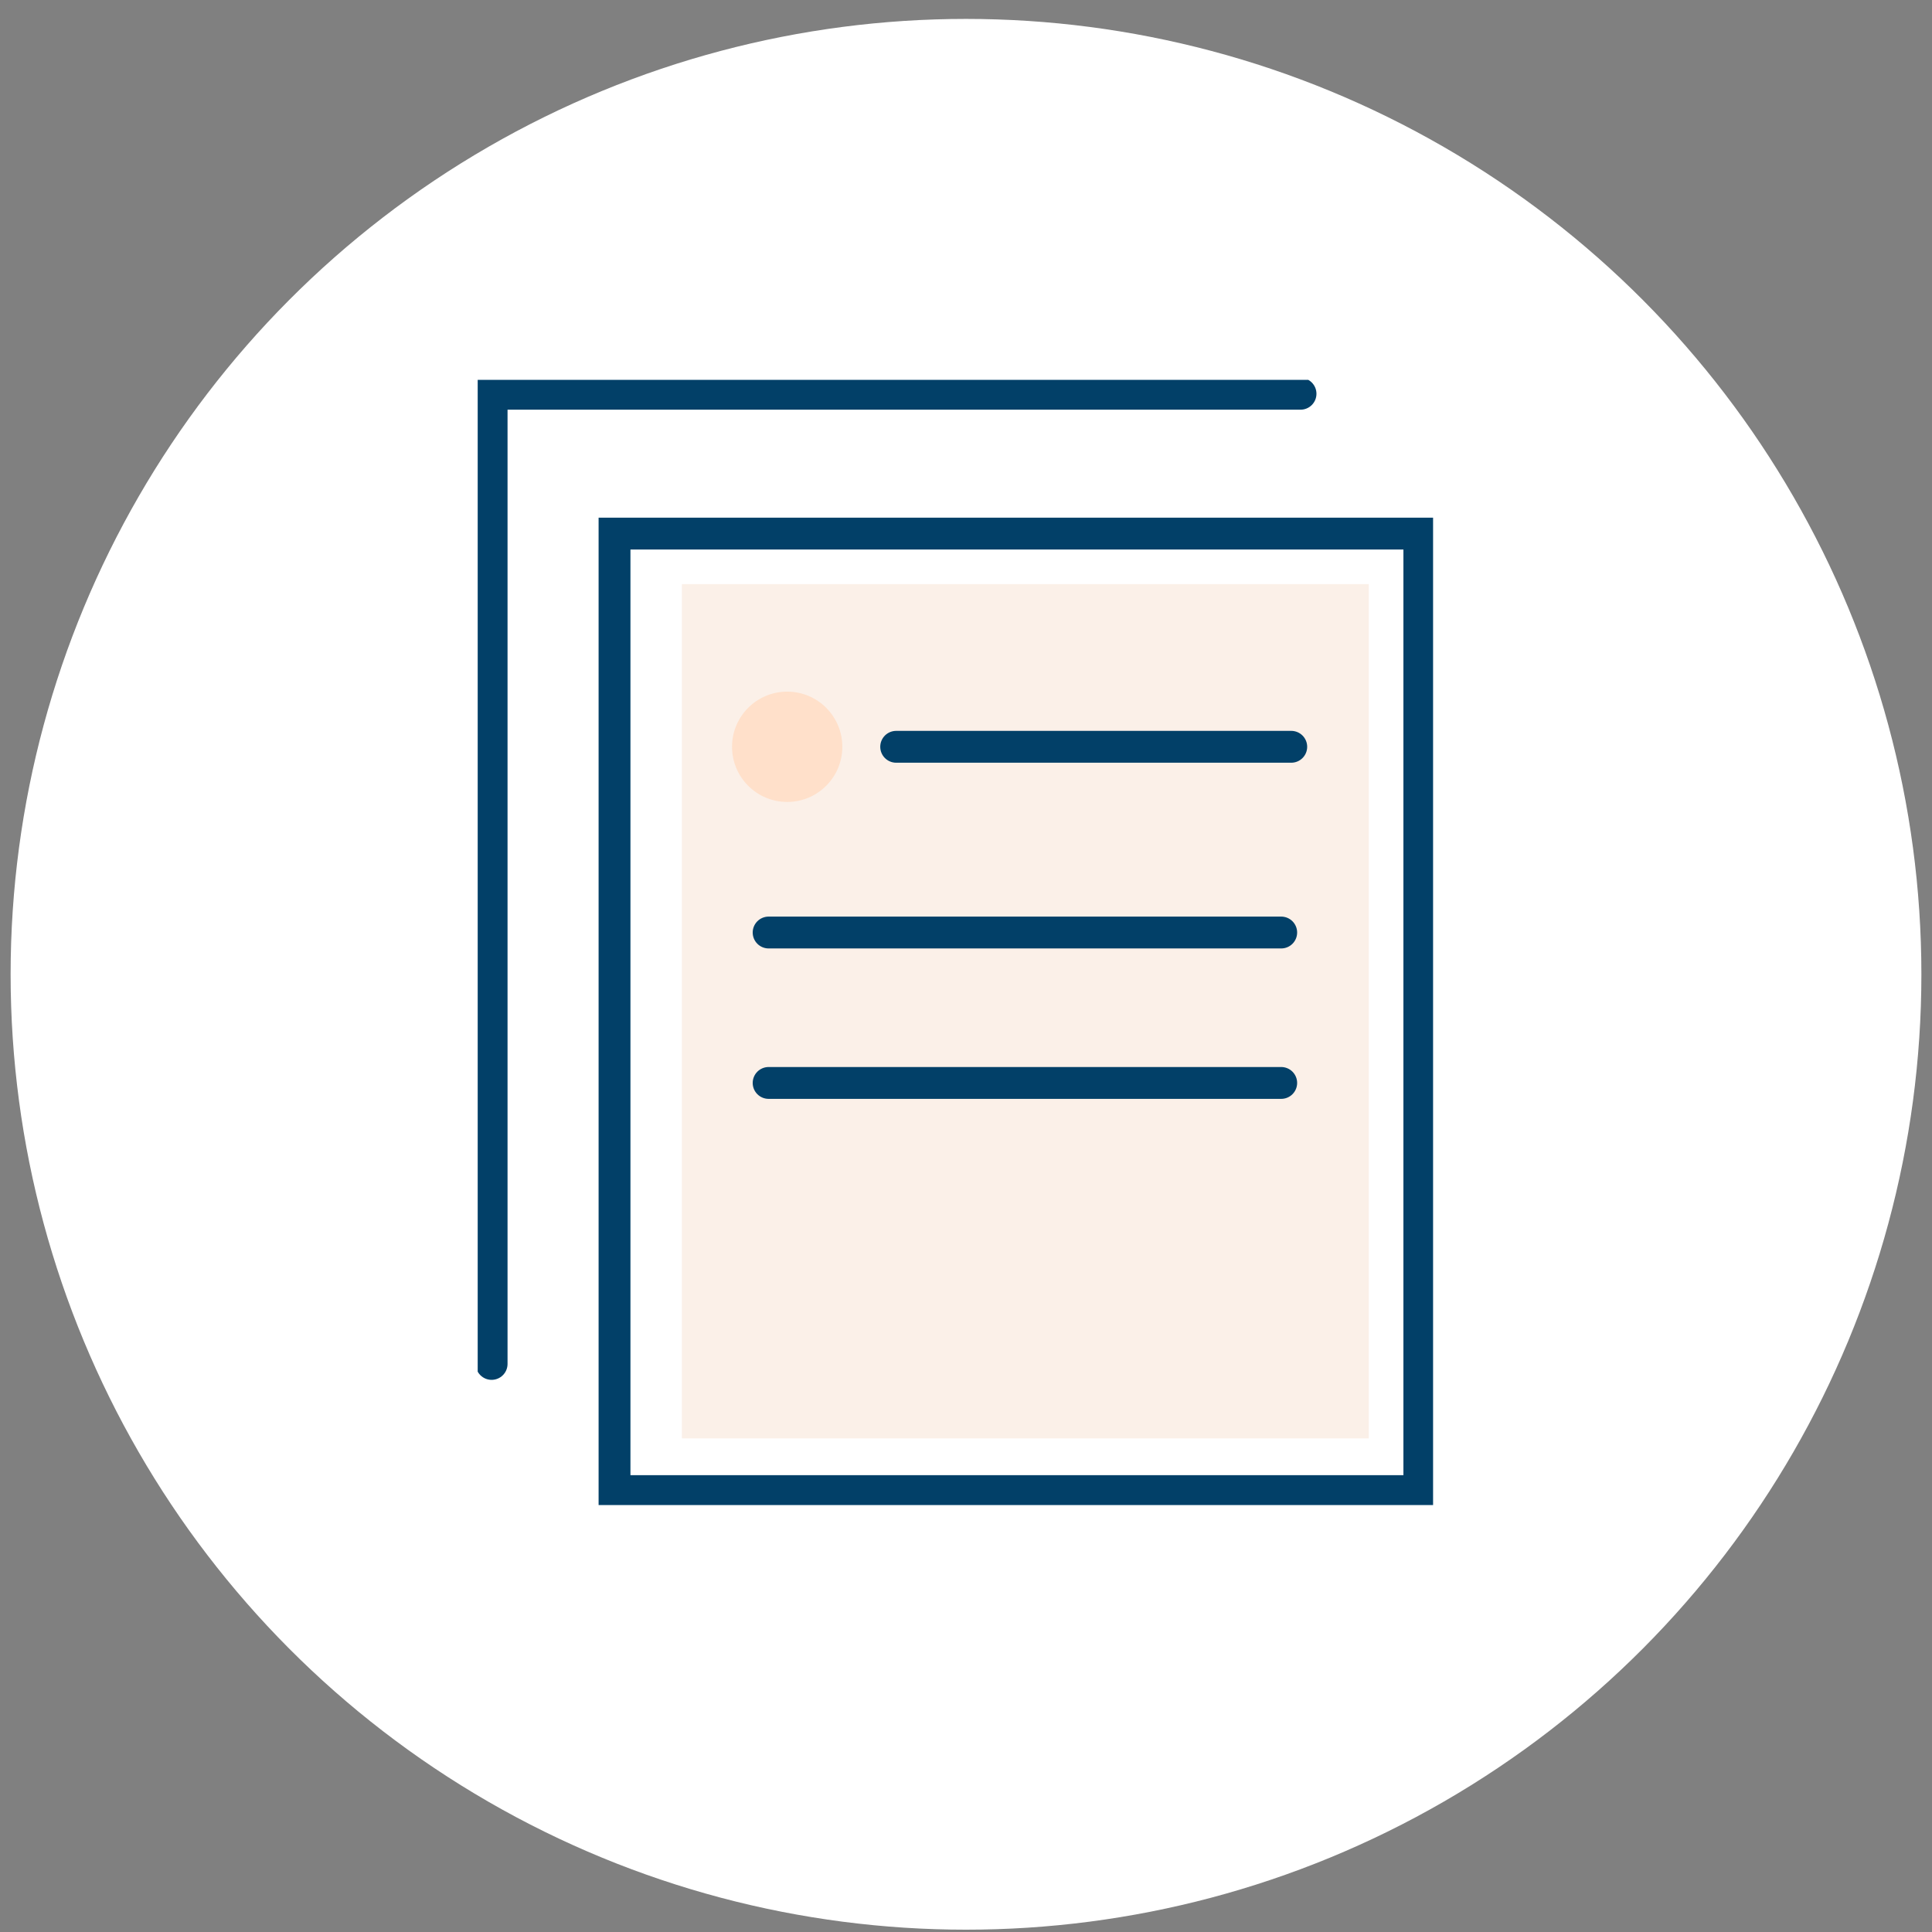
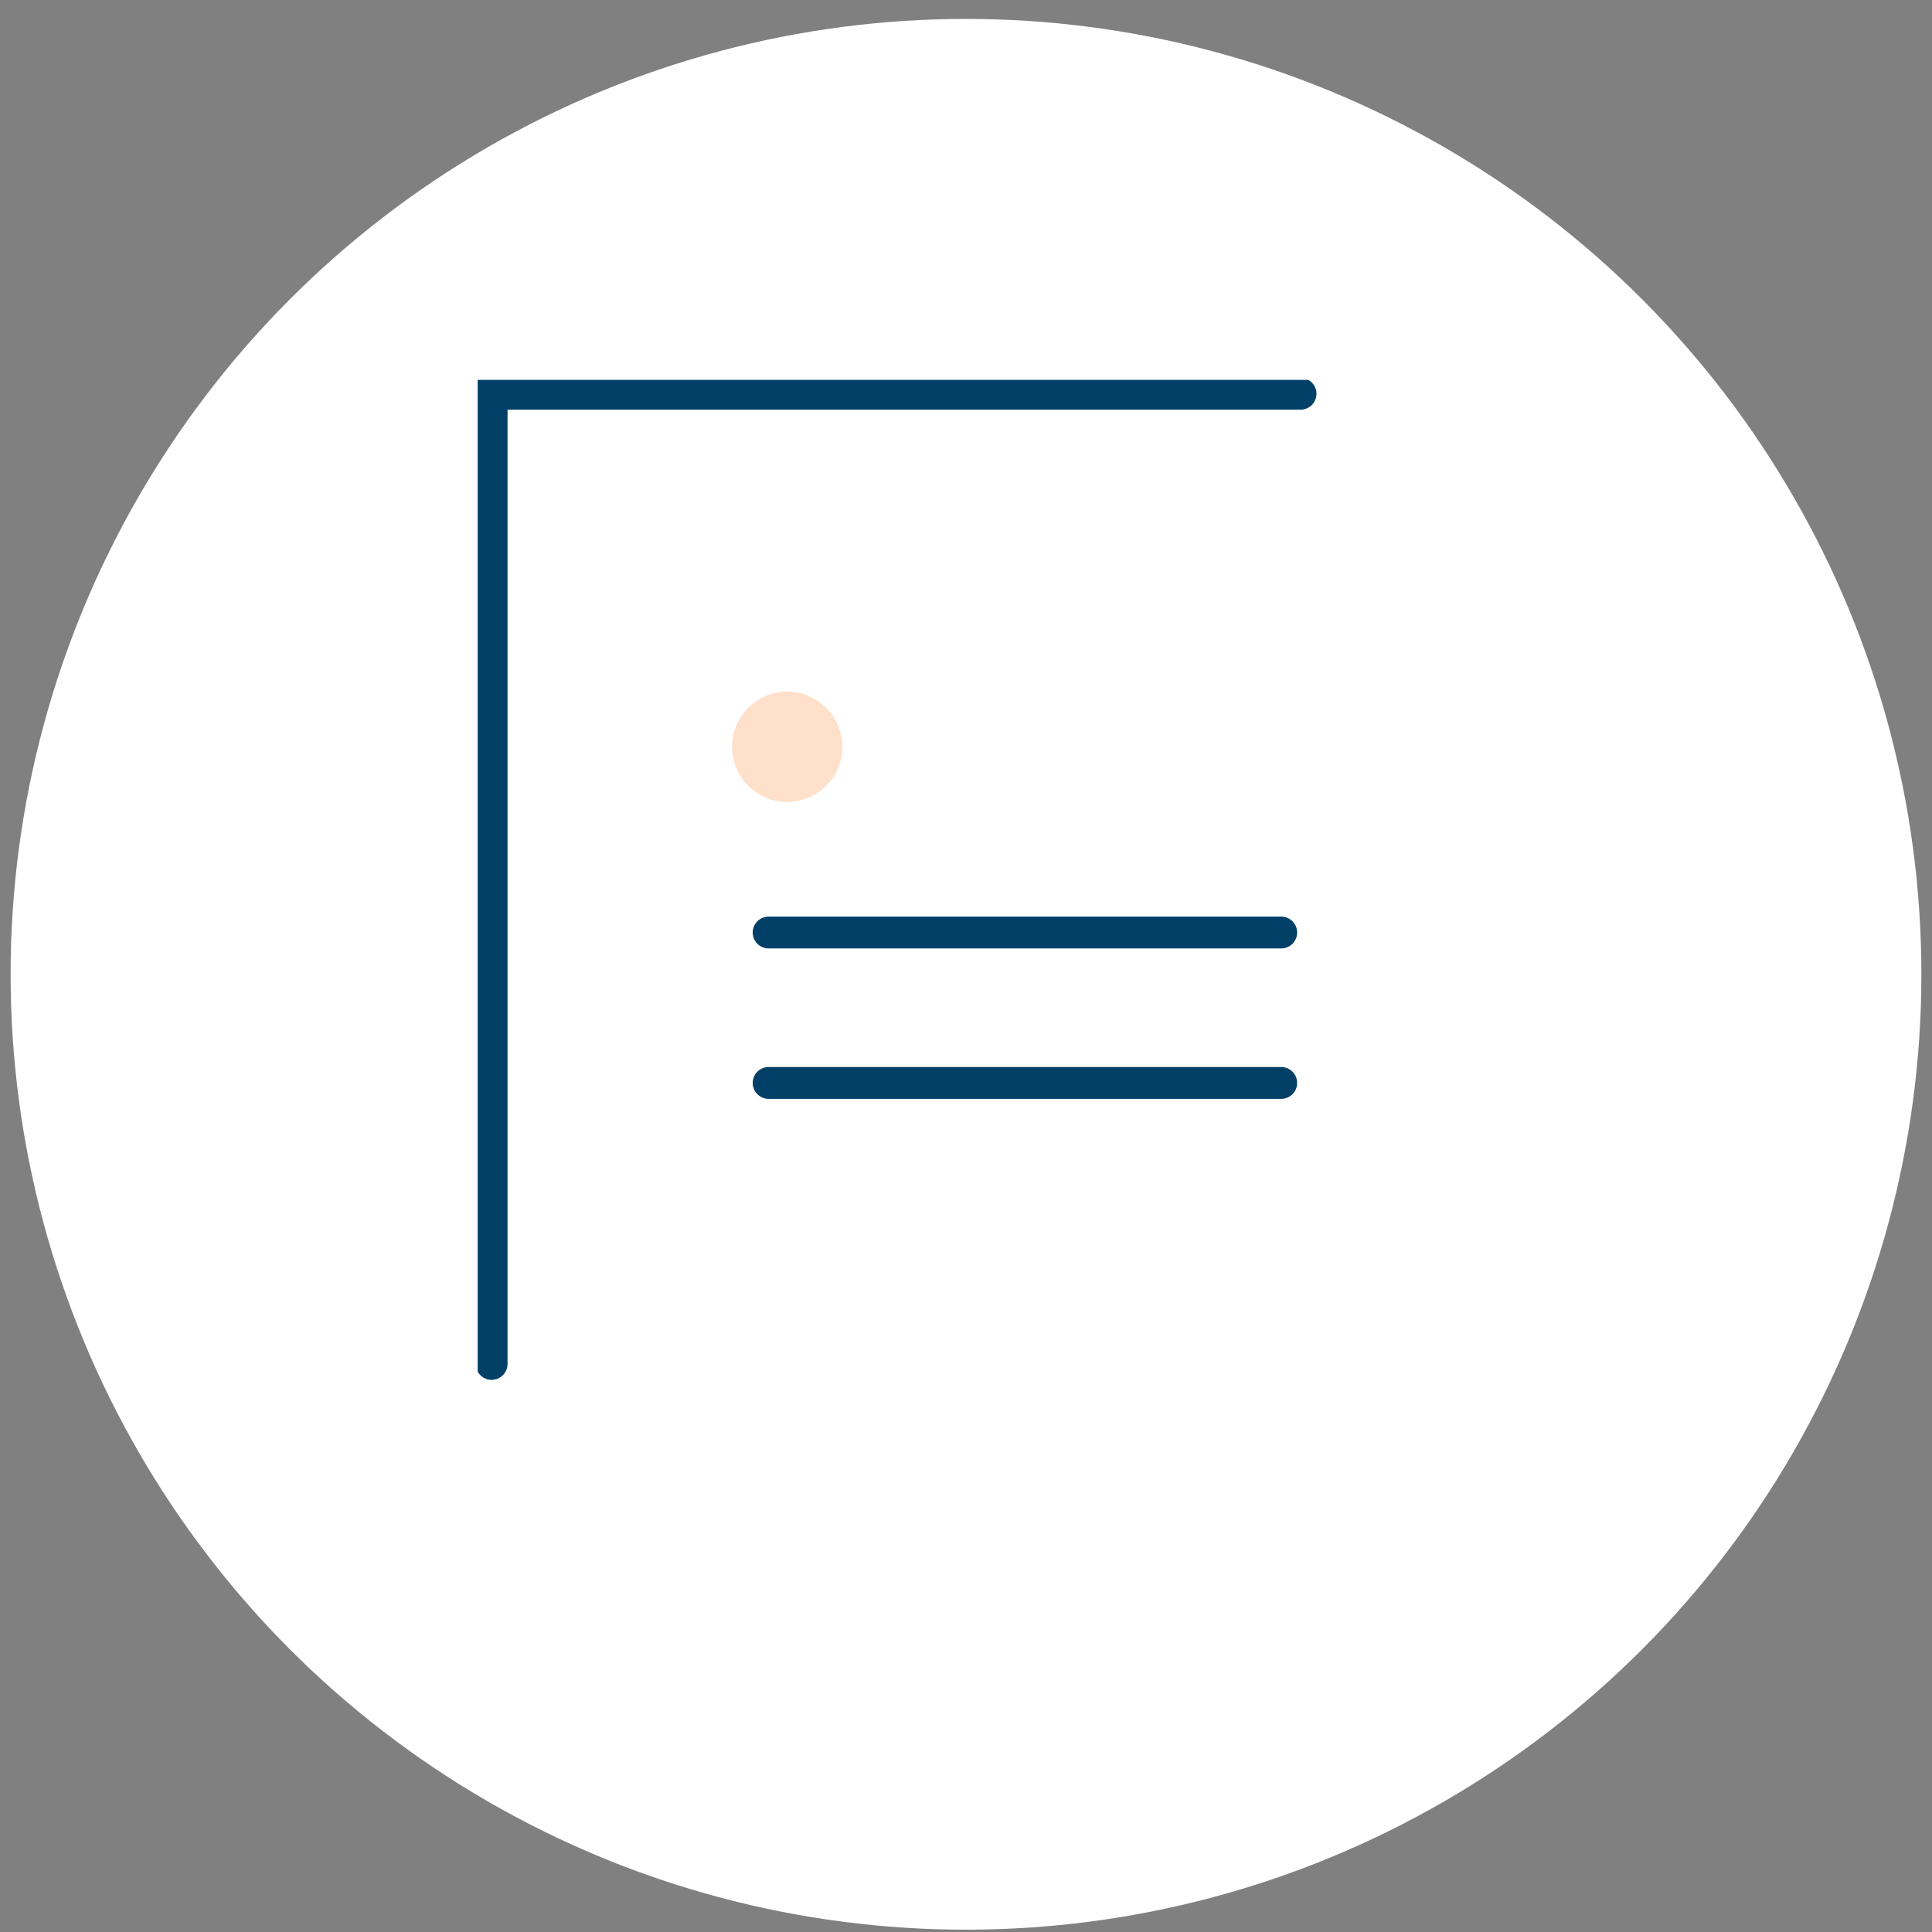
<svg xmlns="http://www.w3.org/2000/svg" width="91" height="91" viewBox="0 0 91 91" fill="none">
  <rect x="0" y="0" width="91" height="91" fill="#808080" stroke="none" />
  <circle cx="45.5" cy="45.891" r="45" fill="#FFFFFF" />
  <g clip-path="url(#clip0_3193_45359)">
    <path d="M61.257 18.547H23.156V64.243" stroke="#024068" stroke-width="1.5" stroke-miterlimit="10" stroke-linecap="round" />
-     <path d="M64.472 27.513H32.117V67.75H64.472V27.513Z" fill="#FBF0E8" />
-     <path d="M66.853 25.133H28.945V70.234H66.853V25.133Z" stroke="#024068" stroke-width="1.5" stroke-miterlimit="10" />
    <path d="M37.078 37.773C38.512 37.773 39.675 36.61 39.675 35.175C39.675 33.74 38.512 32.577 37.078 32.577C35.643 32.577 34.48 33.74 34.48 35.175C34.48 36.61 35.643 37.773 37.078 37.773Z" fill="#FFE0CA" />
-     <path d="M42.211 35.175H60.82" stroke="#024068" stroke-width="1.5" stroke-miterlimit="10" stroke-linecap="round" />
    <path d="M36.203 43.923H60.347" stroke="#024068" stroke-width="1.5" stroke-miterlimit="10" stroke-linecap="round" />
    <path d="M36.203 51.008H60.347" stroke="#024068" stroke-width="1.5" stroke-miterlimit="10" stroke-linecap="round" />
  </g>
  <defs>
    <clipPath id="clip0_3193_45359">
      <rect width="45" height="53" fill="white" transform="translate(22.5 17.891)" />
    </clipPath>
  </defs>
</svg>